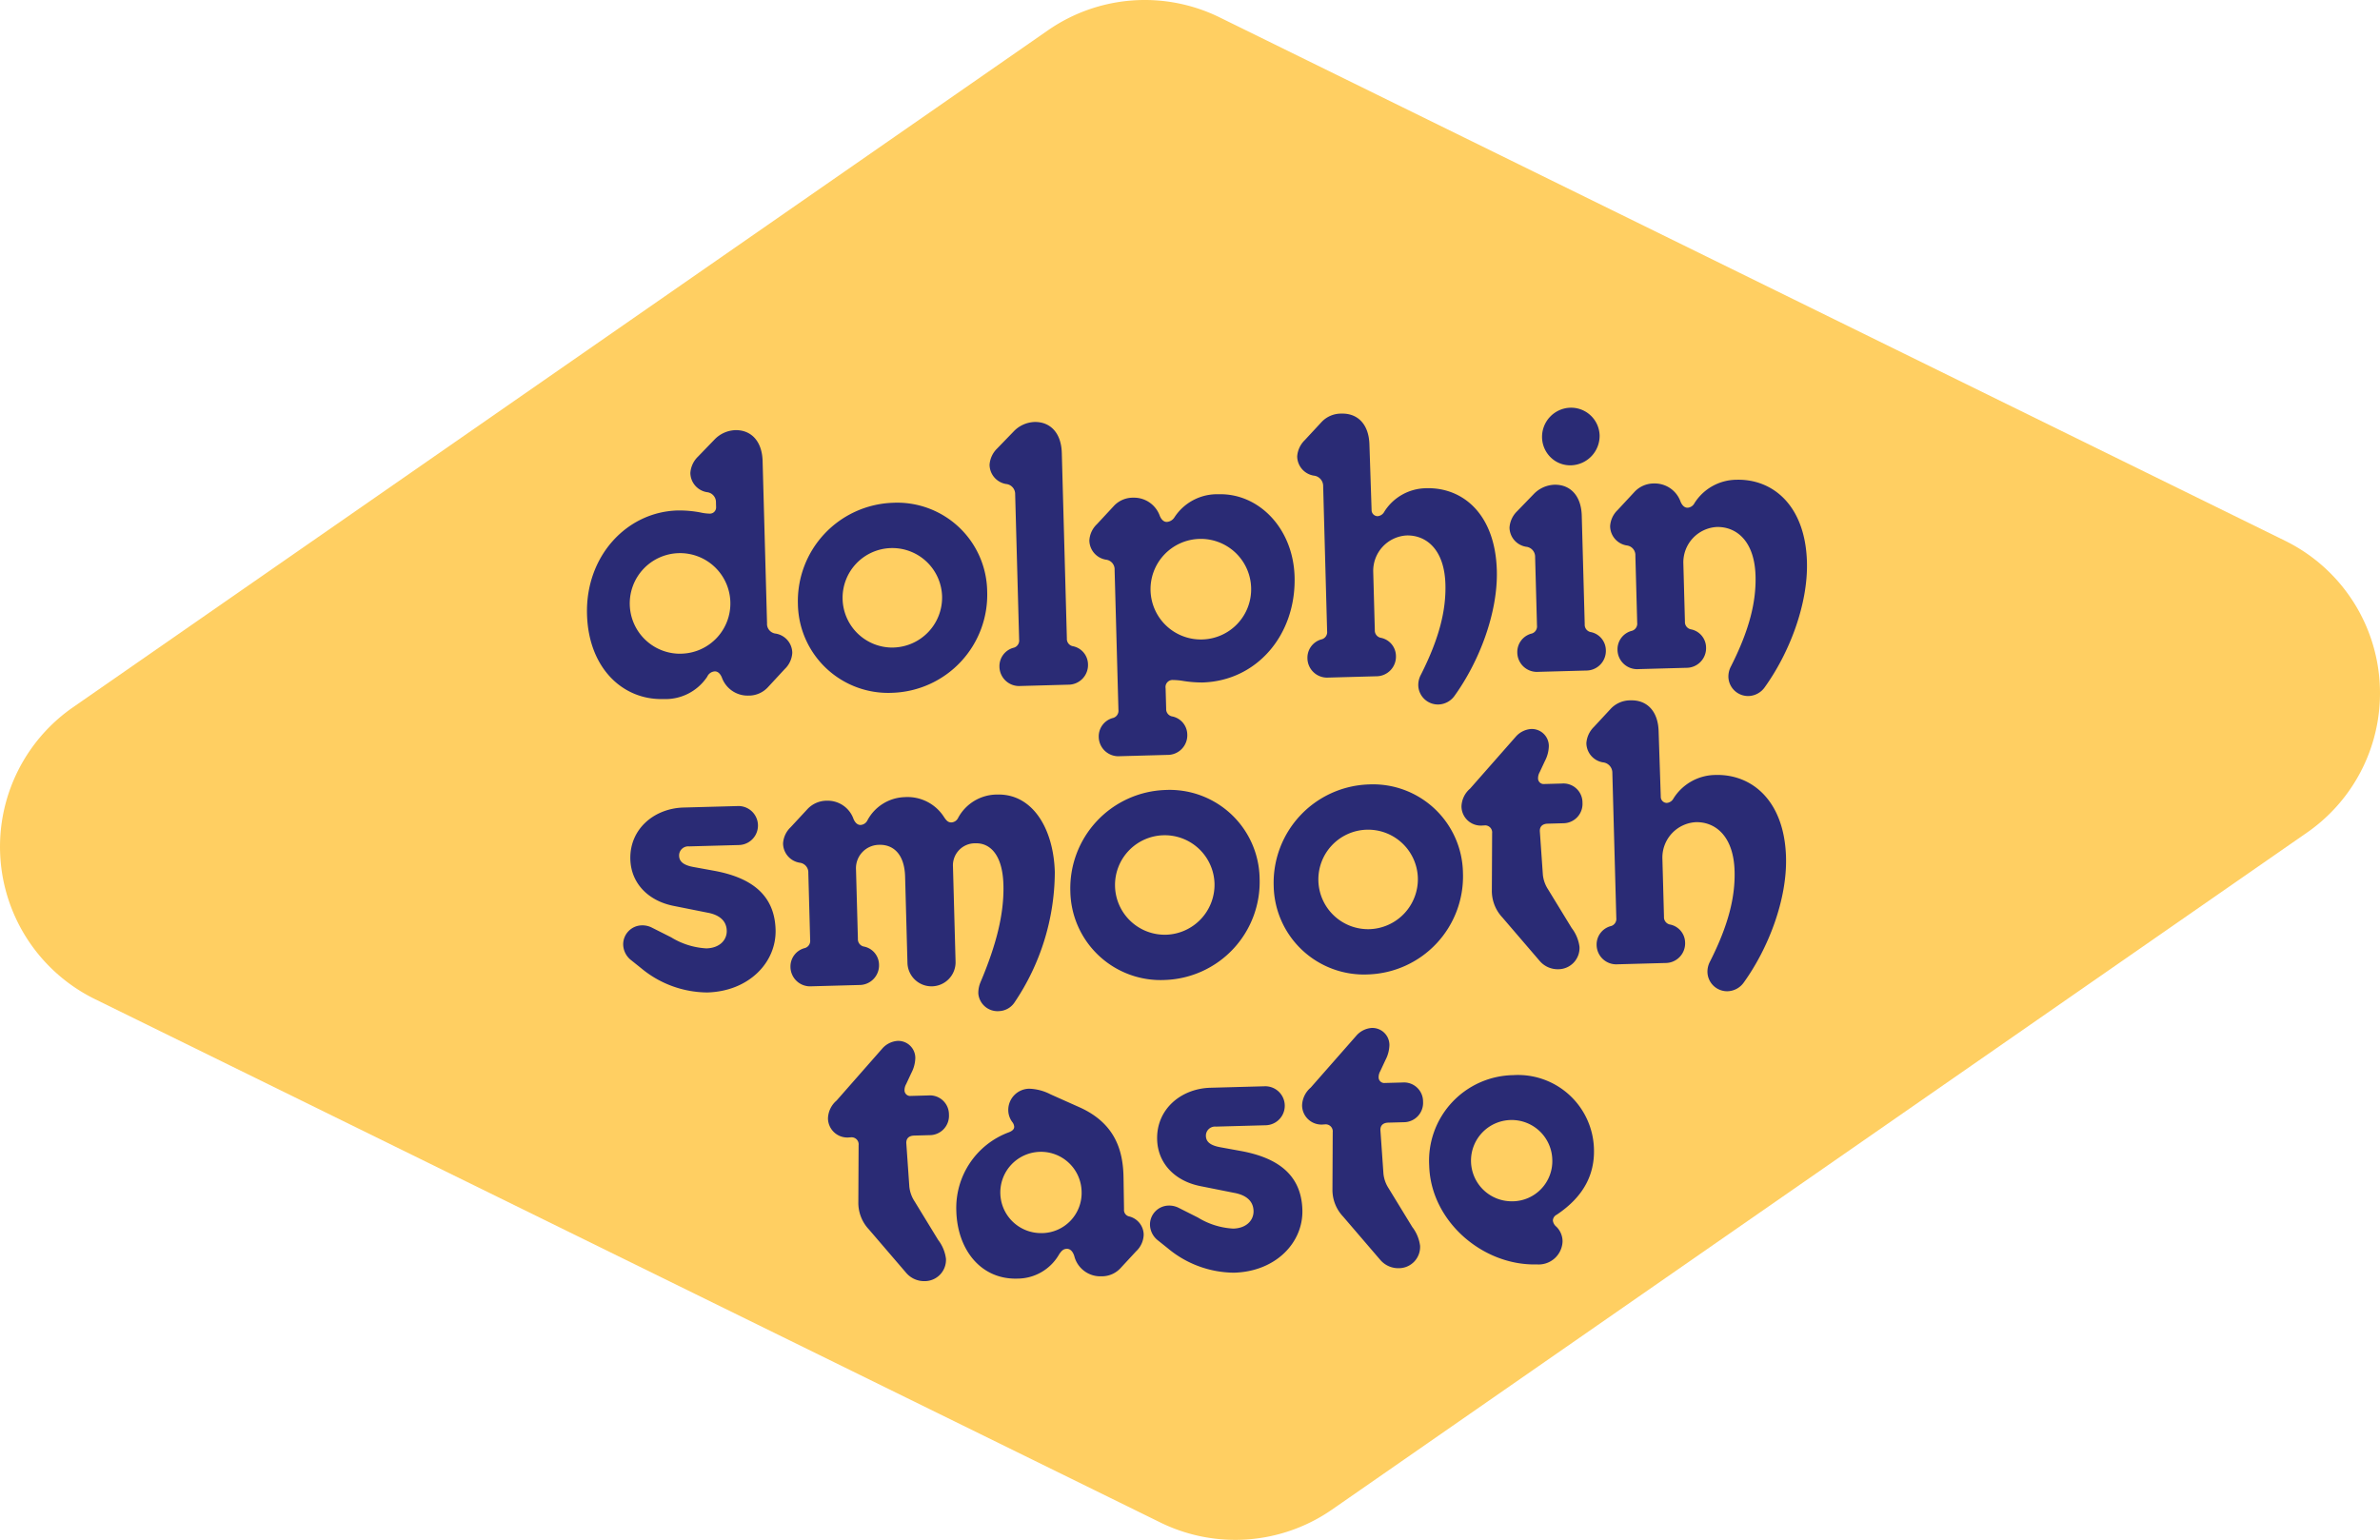
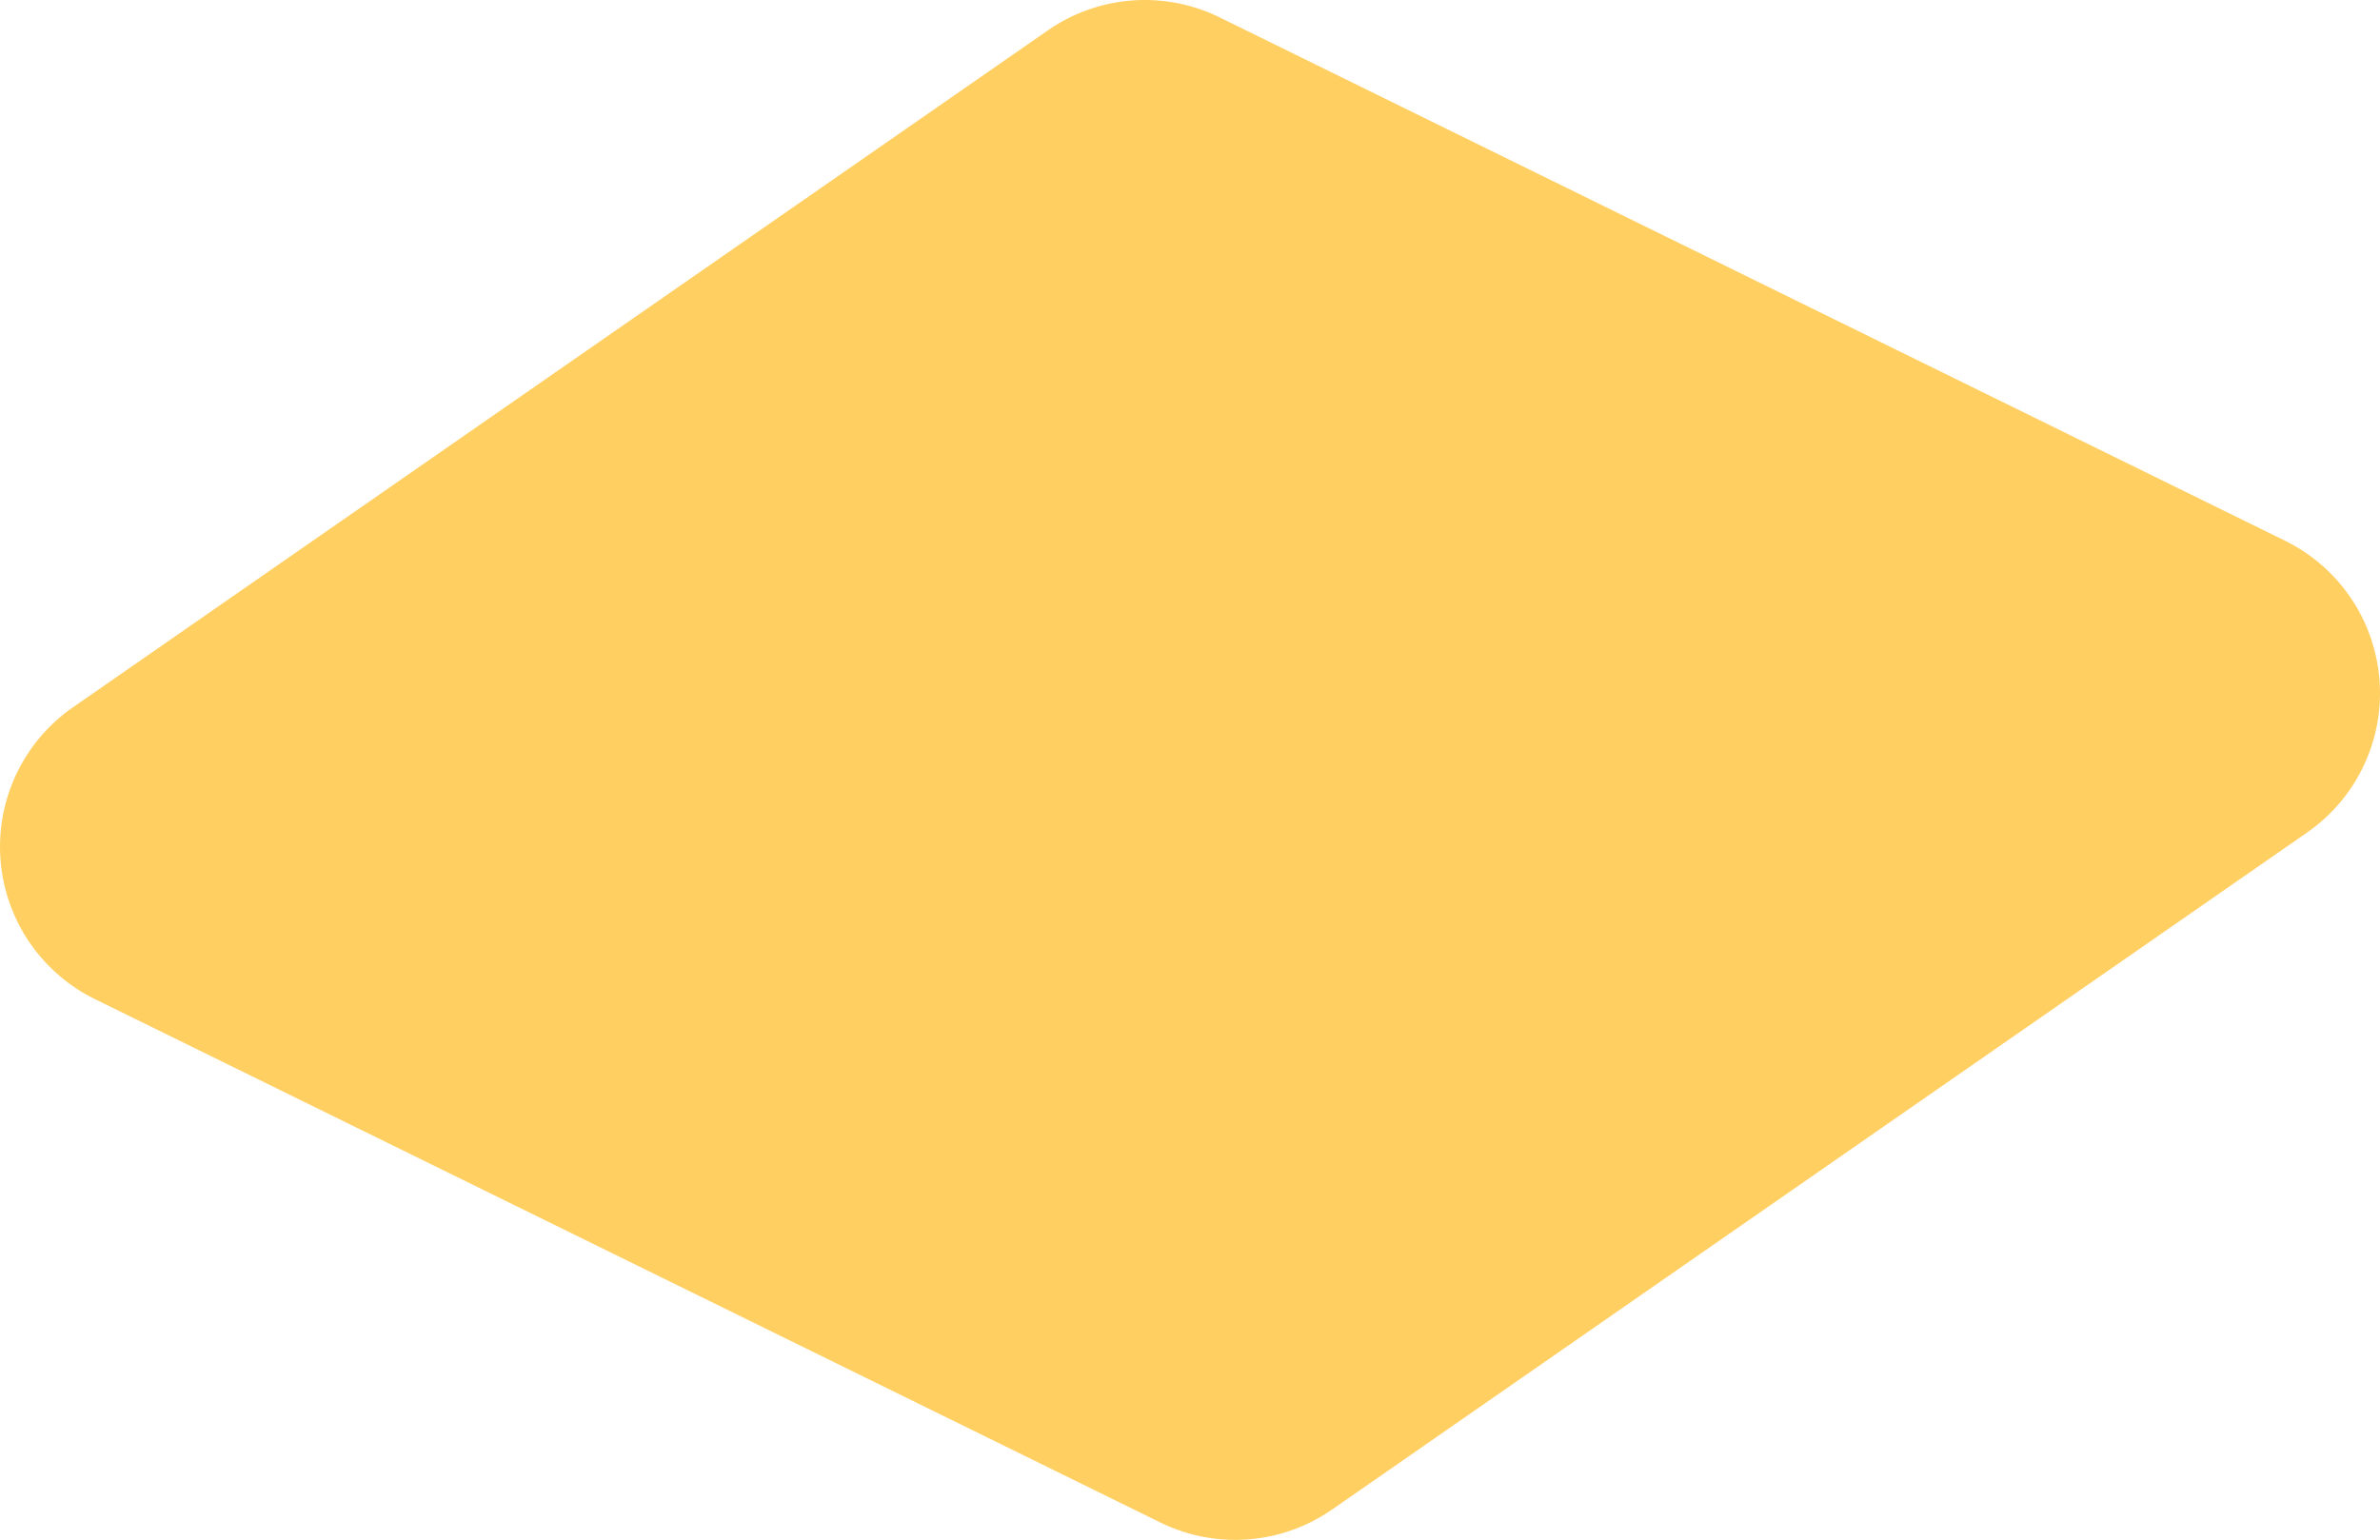
<svg xmlns="http://www.w3.org/2000/svg" width="287.637" height="186.143" viewBox="0 0 287.637 186.143">
  <g transform="translate(-116.765 -2556.454)">
    <path d="M1462.586,2662.095l-117.832,81.836a20.524,20.524,0,0,1-20.756,1.563l-128.76-63.265a20.521,20.521,0,0,1-2.656-35.273l117.832-81.836a20.52,20.52,0,0,1,20.755-1.563l128.76,63.265A20.521,20.521,0,0,1,1462.586,2662.095Z" transform="translate(-1067 -5)" fill="#ffcf62" />
-     <path d="M66.33,44.4a6.052,6.052,0,0,0,5.375-2.555,1.07,1.07,0,0,1,.925-.617c.441,0,.7.4.837.749A3.307,3.307,0,0,0,76.6,44.264a3.143,3.143,0,0,0,2.423-.969L81.09,41.18a2.94,2.94,0,0,0,.969-1.939,2.387,2.387,0,0,0-1.939-2.379,1.178,1.178,0,0,1-1.013-1.278V15.978c0-2.511-1.366-3.833-3.216-3.833A3.657,3.657,0,0,0,73.38,13.2l-2.071,2.027a3.039,3.039,0,0,0-.969,1.939,2.387,2.387,0,0,0,1.939,2.379,1.213,1.213,0,0,1,1.057,1.278v.529a.753.753,0,0,1-.837.793,5.663,5.663,0,0,1-1.1-.176,13.646,13.646,0,0,0-2.732-.308c-6.124,0-11.279,5.2-11.279,12.249C57.386,40.387,61.4,44.4,66.33,44.4Zm2.379-5.419a6.08,6.08,0,1,1,6.036-6.08A6.065,6.065,0,0,1,68.709,38.977ZM94.044,44.4a11.855,11.855,0,0,0,11.764-11.94A10.874,10.874,0,0,0,94.7,21.442,11.892,11.892,0,0,0,82.9,33.382,10.91,10.91,0,0,0,94.044,44.4Zm.308-5.463a6.014,6.014,0,1,1,5.992-6.036A6.046,6.046,0,0,1,94.352,38.933ZM109.508,44h5.772a2.373,2.373,0,0,0,2.467-2.423,2.264,2.264,0,0,0-1.718-2.2.9.9,0,0,1-.749-.969V15.978c0-2.511-1.366-3.833-3.216-3.833a3.657,3.657,0,0,0-2.511,1.057l-2.071,2.027a3.039,3.039,0,0,0-.969,1.939,2.387,2.387,0,0,0,1.939,2.379,1.213,1.213,0,0,1,1.057,1.278V38.4a.9.9,0,0,1-.749.969,2.3,2.3,0,0,0-1.718,2.2A2.373,2.373,0,0,0,109.508,44Zm11.764,8.812h5.772a2.373,2.373,0,0,0,2.467-2.423,2.264,2.264,0,0,0-1.718-2.2.9.9,0,0,1-.749-.969V44.749a.85.85,0,0,1,.925-.969,8.144,8.144,0,0,1,1.146.132,14.565,14.565,0,0,0,2.379.264c6.609,0,11.5-5.463,11.5-12.469,0-5.86-4.053-10.222-8.9-10.222a6.145,6.145,0,0,0-5.419,2.644,1.179,1.179,0,0,1-.925.529c-.441,0-.7-.4-.837-.749a3.307,3.307,0,0,0-3.128-2.291,3.143,3.143,0,0,0-2.423.969L119.29,24.7a2.94,2.94,0,0,0-.969,1.939,2.387,2.387,0,0,0,1.939,2.379,1.178,1.178,0,0,1,1.013,1.278V47.216a.9.9,0,0,1-.749.969,2.3,2.3,0,0,0-1.718,2.2A2.373,2.373,0,0,0,121.272,52.812Zm10.4-13.835a6.08,6.08,0,1,1,6.036-6.08A6.065,6.065,0,0,1,131.67,38.977Zm28.374,8.636a2.487,2.487,0,0,0,1.895-1.013c3.084-4.053,5.507-9.869,5.507-14.98,0-6.873-3.877-10.178-8.239-10.178a6.059,6.059,0,0,0-5.155,2.688,1.006,1.006,0,0,1-.837.529.735.735,0,0,1-.7-.749l-.044-7.931c0-2.511-1.366-3.833-3.26-3.833a3.233,3.233,0,0,0-2.467.969l-2.071,2.115a3.039,3.039,0,0,0-.969,1.939,2.387,2.387,0,0,0,1.939,2.379,1.262,1.262,0,0,1,1.1,1.322V38.4a.9.9,0,0,1-.749.969,2.3,2.3,0,0,0-1.718,2.2A2.373,2.373,0,0,0,146.739,44h5.772a2.373,2.373,0,0,0,2.467-2.423,2.264,2.264,0,0,0-1.718-2.2.9.9,0,0,1-.749-.969v-7.05a4.282,4.282,0,0,1,4.142-4.274c2.335,0,4.538,1.762,4.538,6.036,0,3.084-.881,6.433-3.26,10.839a2.592,2.592,0,0,0-.352,1.322A2.382,2.382,0,0,0,160.045,47.613ZM176.787,19.15a3.564,3.564,0,0,0,3.525-3.525,3.45,3.45,0,0,0-3.481-3.437,3.526,3.526,0,0,0-3.481,3.525,3.467,3.467,0,0,0,1.454,2.82A3.391,3.391,0,0,0,176.787,19.15ZM172.117,44h5.772a2.373,2.373,0,0,0,2.467-2.423,2.264,2.264,0,0,0-1.718-2.2.9.9,0,0,1-.749-.969V25.275c0-2.511-1.366-3.833-3.216-3.833a3.657,3.657,0,0,0-2.511,1.057l-2.071,2.027a3.039,3.039,0,0,0-.969,1.939,2.387,2.387,0,0,0,1.939,2.379,1.213,1.213,0,0,1,1.057,1.278V38.4a.9.9,0,0,1-.749.969,2.3,2.3,0,0,0-1.718,2.2A2.373,2.373,0,0,0,172.117,44Zm25.422,3.613a2.487,2.487,0,0,0,1.895-1.013c3.084-4.053,5.507-9.869,5.507-14.98,0-6.873-3.877-10.178-8.239-10.178a6.059,6.059,0,0,0-5.155,2.688,1.006,1.006,0,0,1-.837.529c-.441,0-.7-.4-.837-.749a3.307,3.307,0,0,0-3.128-2.291,3.2,3.2,0,0,0-2.423.969L182.251,24.7a2.94,2.94,0,0,0-.969,1.939,2.387,2.387,0,0,0,1.939,2.379,1.178,1.178,0,0,1,1.013,1.278V38.4a.9.9,0,0,1-.749.969,2.3,2.3,0,0,0-1.718,2.2A2.373,2.373,0,0,0,184.233,44h5.772a2.373,2.373,0,0,0,2.467-2.423,2.264,2.264,0,0,0-1.718-2.2.9.9,0,0,1-.749-.969v-7.05a4.282,4.282,0,0,1,4.142-4.274c2.335,0,4.538,1.762,4.538,6.036,0,3.084-.881,6.433-3.26,10.839a2.592,2.592,0,0,0-.352,1.322A2.382,2.382,0,0,0,197.539,47.613ZM70.67,80c5.023,0,8.459-3.393,8.459-7.358,0-4.45-3.084-6.433-7.182-7.314L69.436,64.8c-1.278-.264-1.718-.749-1.718-1.41a1.1,1.1,0,0,1,1.234-1.1h6.036a2.357,2.357,0,0,0,0-4.714H68.423c-3.569,0-6.609,2.423-6.609,6.08,0,2.864,1.983,5.067,5.067,5.772l4.053.925c1.278.264,2.291.925,2.291,2.247,0,1.1-.881,2.071-2.511,2.071a9.083,9.083,0,0,1-4.23-1.454l-2.291-1.234a2.548,2.548,0,0,0-1.234-.308,2.3,2.3,0,0,0-2.291,2.247,2.47,2.47,0,0,0,.925,1.939l1.146.969A12.6,12.6,0,0,0,70.67,80Zm35.2,3.216a2.352,2.352,0,0,0,1.895-1.013,28.324,28.324,0,0,0,5.287-15.6c0-5.243-2.423-9.561-6.7-9.561a5.348,5.348,0,0,0-4.8,2.688.953.953,0,0,1-.837.529c-.441,0-.661-.352-.881-.7a5.23,5.23,0,0,0-4.67-2.511,5.291,5.291,0,0,0-4.582,2.688.987.987,0,0,1-.837.529c-.441,0-.7-.4-.837-.749a3.307,3.307,0,0,0-3.128-2.291,3.2,3.2,0,0,0-2.423.969l-2.071,2.115a2.94,2.94,0,0,0-.969,1.939,2.387,2.387,0,0,0,1.939,2.379A1.178,1.178,0,0,1,83.271,65.9v8.107a.9.9,0,0,1-.749.969,2.3,2.3,0,0,0-1.718,2.2A2.373,2.373,0,0,0,83.271,79.6h5.772A2.373,2.373,0,0,0,91.51,77.18a2.264,2.264,0,0,0-1.718-2.2.9.9,0,0,1-.749-.969V65.637a2.824,2.824,0,0,1,2.908-2.908c1.586,0,3,1.1,3,3.921V77.092a2.908,2.908,0,0,0,5.816,0V65.637a2.67,2.67,0,0,1,2.82-2.776c1.63,0,3.216,1.322,3.216,5.111,0,3.569-1.1,7.314-3.084,11.676a3.363,3.363,0,0,0-.308,1.366A2.333,2.333,0,0,0,105.874,83.217ZM126.009,80a11.855,11.855,0,0,0,11.764-11.94,10.874,10.874,0,0,0-11.1-11.015,11.892,11.892,0,0,0-11.808,11.94A10.91,10.91,0,0,0,126.009,80Zm.308-5.463a6.014,6.014,0,1,1,5.992-6.036A6.046,6.046,0,0,1,126.317,74.537ZM150.594,80a11.855,11.855,0,0,0,11.764-11.94,10.874,10.874,0,0,0-11.1-11.015,11.892,11.892,0,0,0-11.808,11.94A10.91,10.91,0,0,0,150.594,80Zm.308-5.463a6.014,6.014,0,1,1,5.992-6.036A6.046,6.046,0,0,1,150.9,74.537ZM173.549,80a2.57,2.57,0,0,0,2.644-2.644,4.716,4.716,0,0,0-.881-2.291l-2.732-4.758a3.97,3.97,0,0,1-.573-1.762l-.22-5.2c-.044-.7.4-.969.969-.969h1.85a2.337,2.337,0,0,0,2.423-2.423,2.3,2.3,0,0,0-2.423-2.379h-2.115a.683.683,0,0,1-.749-.7,1.485,1.485,0,0,1,.22-.749l.661-1.322a4.113,4.113,0,0,0,.529-1.806,2.061,2.061,0,0,0-2.115-2.115,2.718,2.718,0,0,0-1.85.881L163.5,57.882A2.961,2.961,0,0,0,162.4,60a2.338,2.338,0,0,0,2.555,2.379h.132a.85.85,0,0,1,.925.969l-.22,6.873a4.694,4.694,0,0,0,1.19,3.349l4.362,5.375A2.858,2.858,0,0,0,173.549,80Zm20.488,3.216a2.487,2.487,0,0,0,1.895-1.013c3.084-4.053,5.507-9.869,5.507-14.98,0-6.873-3.877-10.178-8.239-10.178a6.059,6.059,0,0,0-5.155,2.688,1.006,1.006,0,0,1-.837.529.735.735,0,0,1-.7-.749l-.044-7.931c0-2.511-1.366-3.833-3.26-3.833a3.233,3.233,0,0,0-2.467.969l-2.071,2.115a3.039,3.039,0,0,0-.969,1.939,2.387,2.387,0,0,0,1.939,2.379,1.262,1.262,0,0,1,1.1,1.322V74.008a.9.9,0,0,1-.749.969,2.3,2.3,0,0,0-1.718,2.2,2.373,2.373,0,0,0,2.467,2.423H186.5a2.373,2.373,0,0,0,2.467-2.423,2.264,2.264,0,0,0-1.718-2.2.9.9,0,0,1-.749-.969v-7.05a4.282,4.282,0,0,1,4.142-4.274c2.335,0,4.538,1.762,4.538,6.036,0,3.084-.881,6.433-3.26,10.839a2.592,2.592,0,0,0-.352,1.322A2.382,2.382,0,0,0,194.037,83.217ZM95.982,115.6a2.57,2.57,0,0,0,2.644-2.644,4.716,4.716,0,0,0-.881-2.291l-2.732-4.758a3.97,3.97,0,0,1-.573-1.762l-.22-5.2c-.044-.7.4-.969.969-.969H97.04a2.337,2.337,0,0,0,2.423-2.423,2.3,2.3,0,0,0-2.423-2.379H94.925a.683.683,0,0,1-.749-.7,1.485,1.485,0,0,1,.22-.749l.661-1.322a4.113,4.113,0,0,0,.529-1.806,2.061,2.061,0,0,0-2.115-2.115,2.718,2.718,0,0,0-1.851.881l-5.684,6.124a2.961,2.961,0,0,0-1.1,2.115,2.338,2.338,0,0,0,2.555,2.379h.132a.85.85,0,0,1,.925.969l-.22,6.873a4.694,4.694,0,0,0,1.19,3.349l4.362,5.375A2.858,2.858,0,0,0,95.982,115.6Zm11.191,0a5.818,5.818,0,0,0,5.155-2.82c.264-.352.485-.617.925-.617.485,0,.749.441.881.881a3.244,3.244,0,0,0,3.216,2.555,3.069,3.069,0,0,0,2.379-.969l1.895-1.939a2.858,2.858,0,0,0,.969-1.983,2.306,2.306,0,0,0-1.674-2.247.791.791,0,0,1-.617-.881l.044-3.833c.044-3.216-.793-6.565-5.067-8.636L111.8,93.442a5.993,5.993,0,0,0-2.555-.749,2.567,2.567,0,0,0-2.6,2.555,2.421,2.421,0,0,0,.441,1.41,1.037,1.037,0,0,1,.22.573c0,.264-.176.485-.661.661a9.739,9.739,0,0,0-6.609,9.341C100.036,111.9,102.767,115.6,107.173,115.6Zm3.128-5.419a4.913,4.913,0,1,1,4.935-4.891A4.852,4.852,0,0,1,110.3,110.185Zm23.087,5.419c5.023,0,8.459-3.393,8.459-7.358,0-4.45-3.084-6.433-7.182-7.314l-2.511-.529c-1.278-.264-1.718-.749-1.718-1.41a1.1,1.1,0,0,1,1.234-1.1h6.036a2.357,2.357,0,0,0,0-4.714h-6.565c-3.569,0-6.609,2.423-6.609,6.08,0,2.864,1.983,5.067,5.067,5.772l4.053.925c1.278.264,2.291.925,2.291,2.247,0,1.1-.881,2.071-2.511,2.071a9.083,9.083,0,0,1-4.23-1.454l-2.291-1.234a2.548,2.548,0,0,0-1.234-.308,2.3,2.3,0,0,0-2.291,2.247,2.47,2.47,0,0,0,.925,1.939l1.146.969A12.6,12.6,0,0,0,133.389,115.6Zm19.915,0a2.57,2.57,0,0,0,2.644-2.644,4.716,4.716,0,0,0-.881-2.291l-2.732-4.758a3.97,3.97,0,0,1-.573-1.762l-.22-5.2c-.044-.7.4-.969.969-.969h1.85a2.337,2.337,0,0,0,2.423-2.423,2.3,2.3,0,0,0-2.423-2.379h-2.115a.683.683,0,0,1-.749-.7,1.485,1.485,0,0,1,.22-.749l.661-1.322a4.113,4.113,0,0,0,.529-1.806,2.061,2.061,0,0,0-2.115-2.115,2.718,2.718,0,0,0-1.85.881l-5.684,6.124a2.961,2.961,0,0,0-1.1,2.115,2.338,2.338,0,0,0,2.555,2.379h.132a.85.85,0,0,1,.925.969l-.22,6.873a4.694,4.694,0,0,0,1.19,3.349l4.362,5.375A2.858,2.858,0,0,0,153.3,115.6Zm16.7,0a2.892,2.892,0,0,0,3.172-2.688,2.491,2.491,0,0,0-.7-1.806,1.149,1.149,0,0,1-.4-.749.819.819,0,0,1,.485-.7c3.349-2.115,4.714-4.758,4.714-7.8a9.184,9.184,0,0,0-9.517-9.208,10.343,10.343,0,0,0-10.442,10.662C157.313,110.008,163.437,115.6,170,115.6Zm-2.732-7.71A4.913,4.913,0,1,1,172.205,103,4.852,4.852,0,0,1,167.27,107.893Z" transform="translate(129.417 2598.383) rotate(-1.564)" fill="#2a2b75" />
  </g>
</svg>